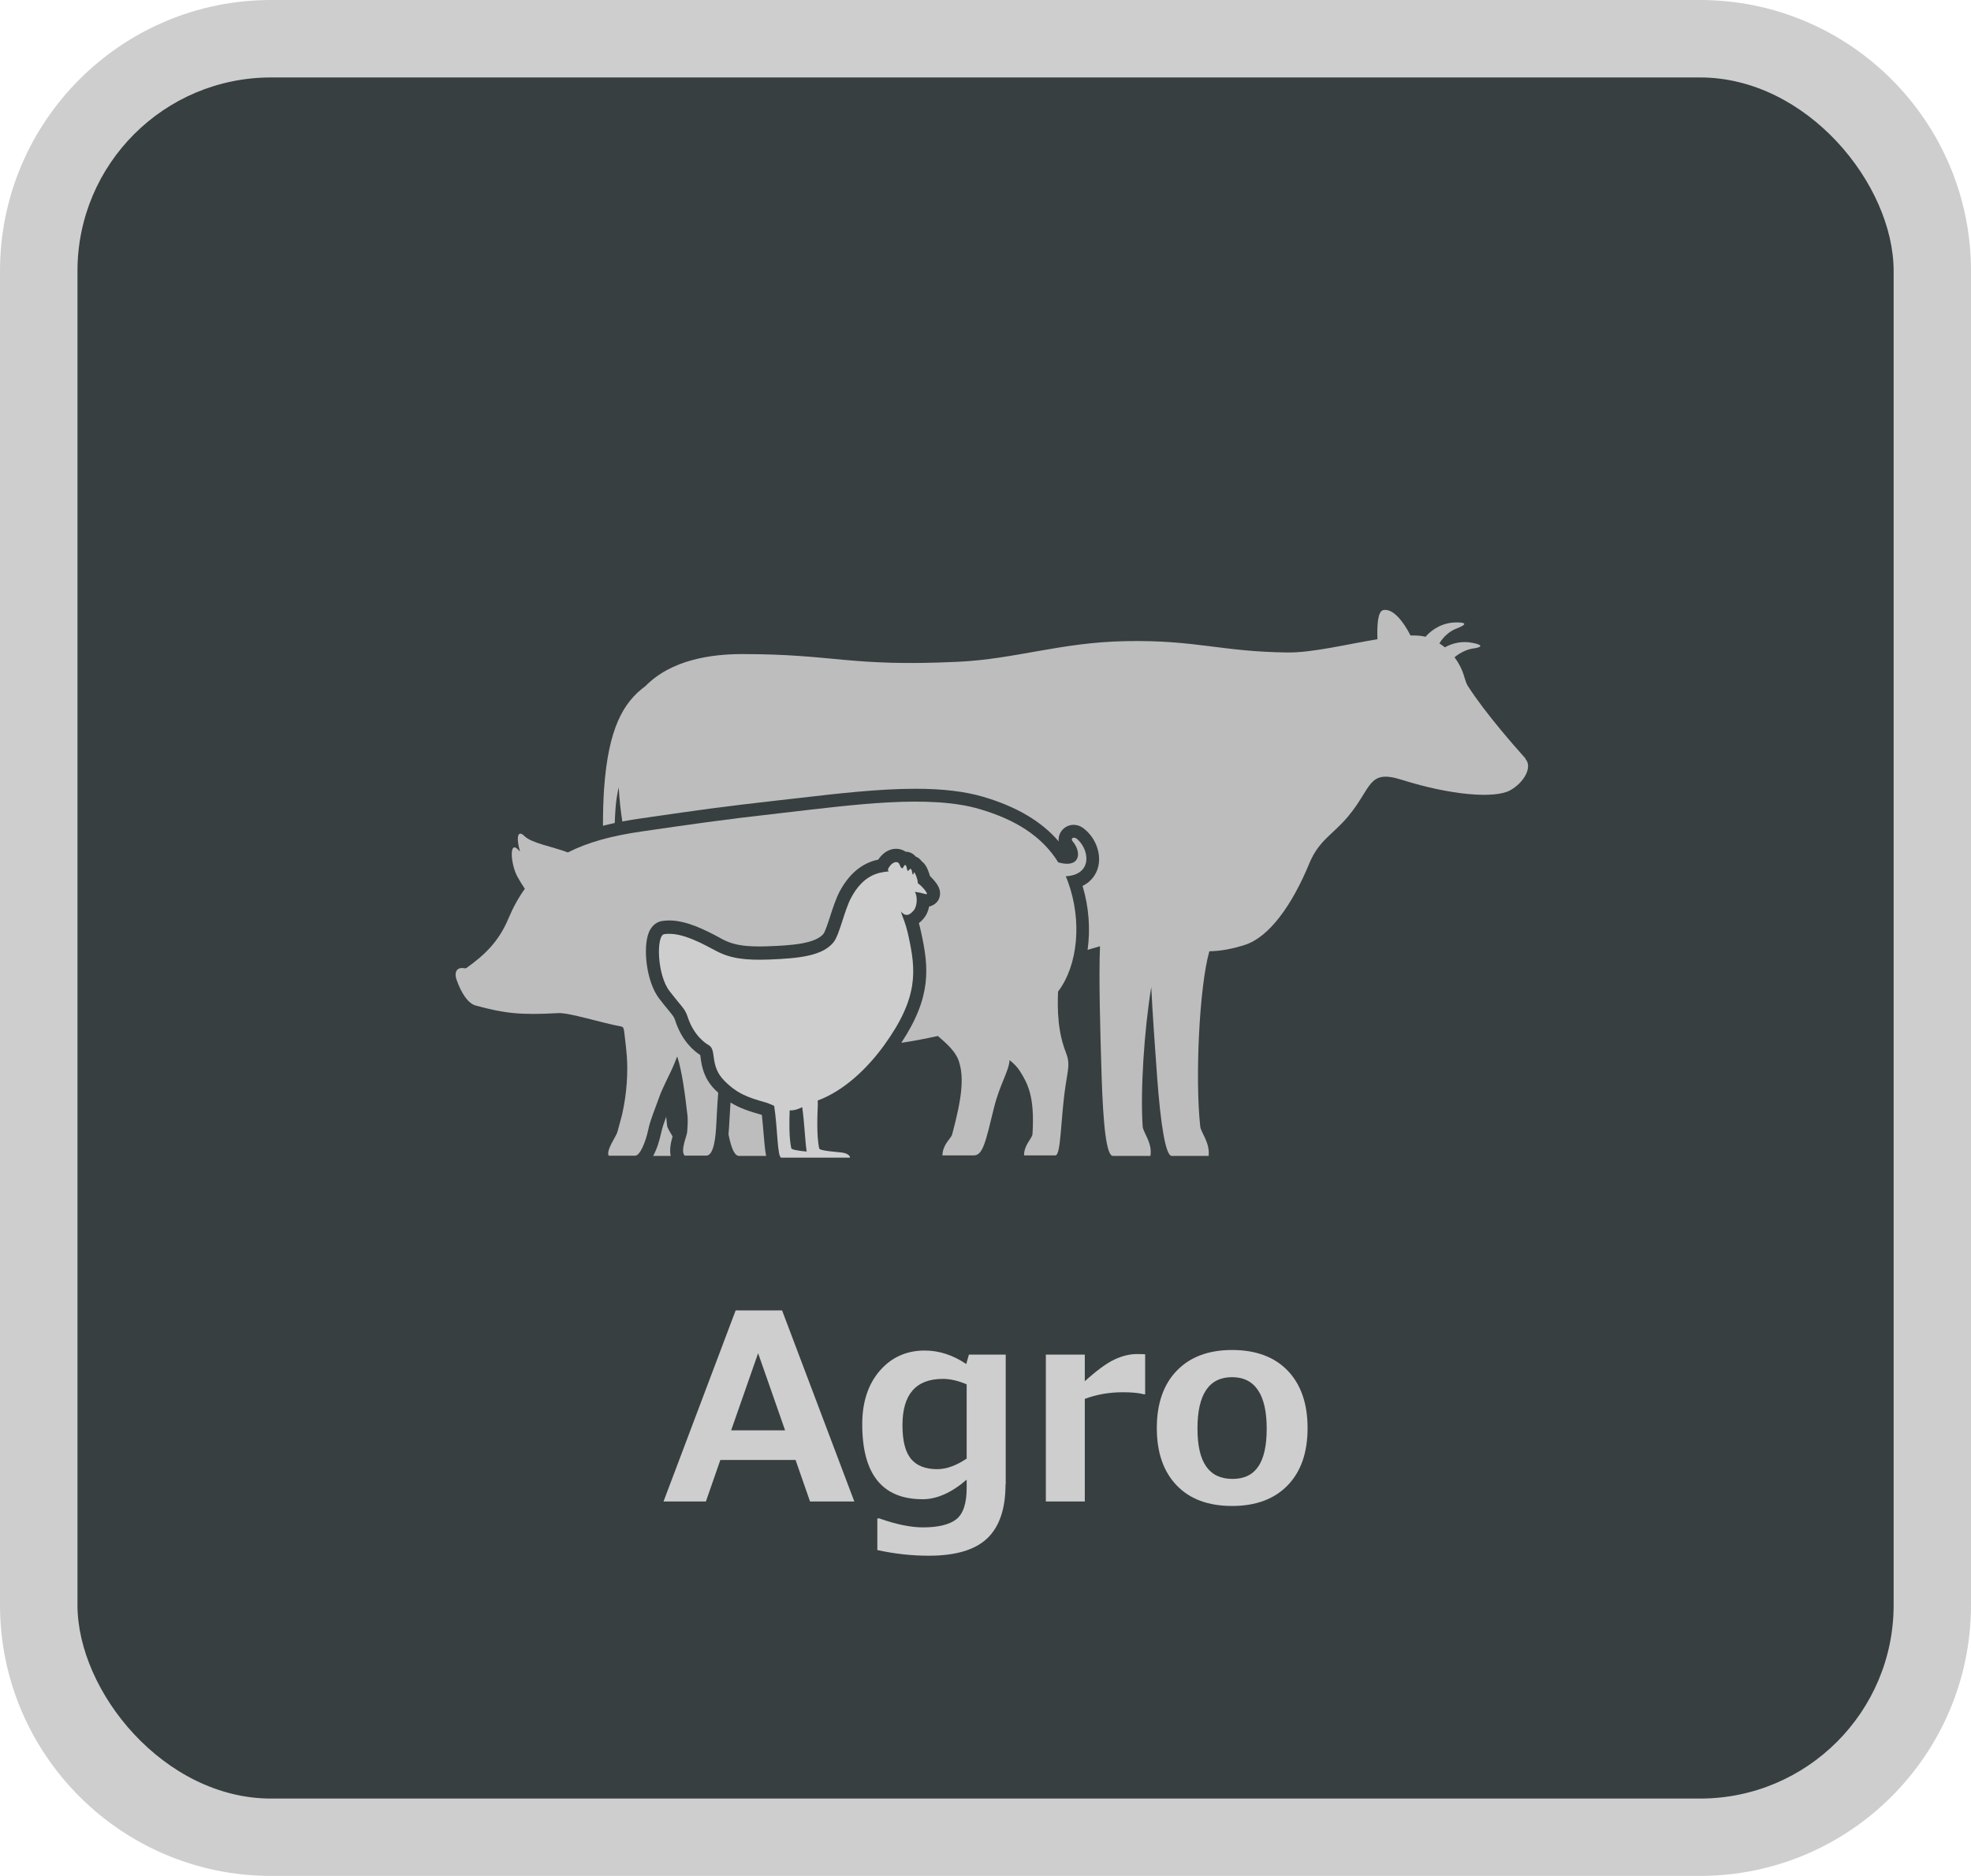
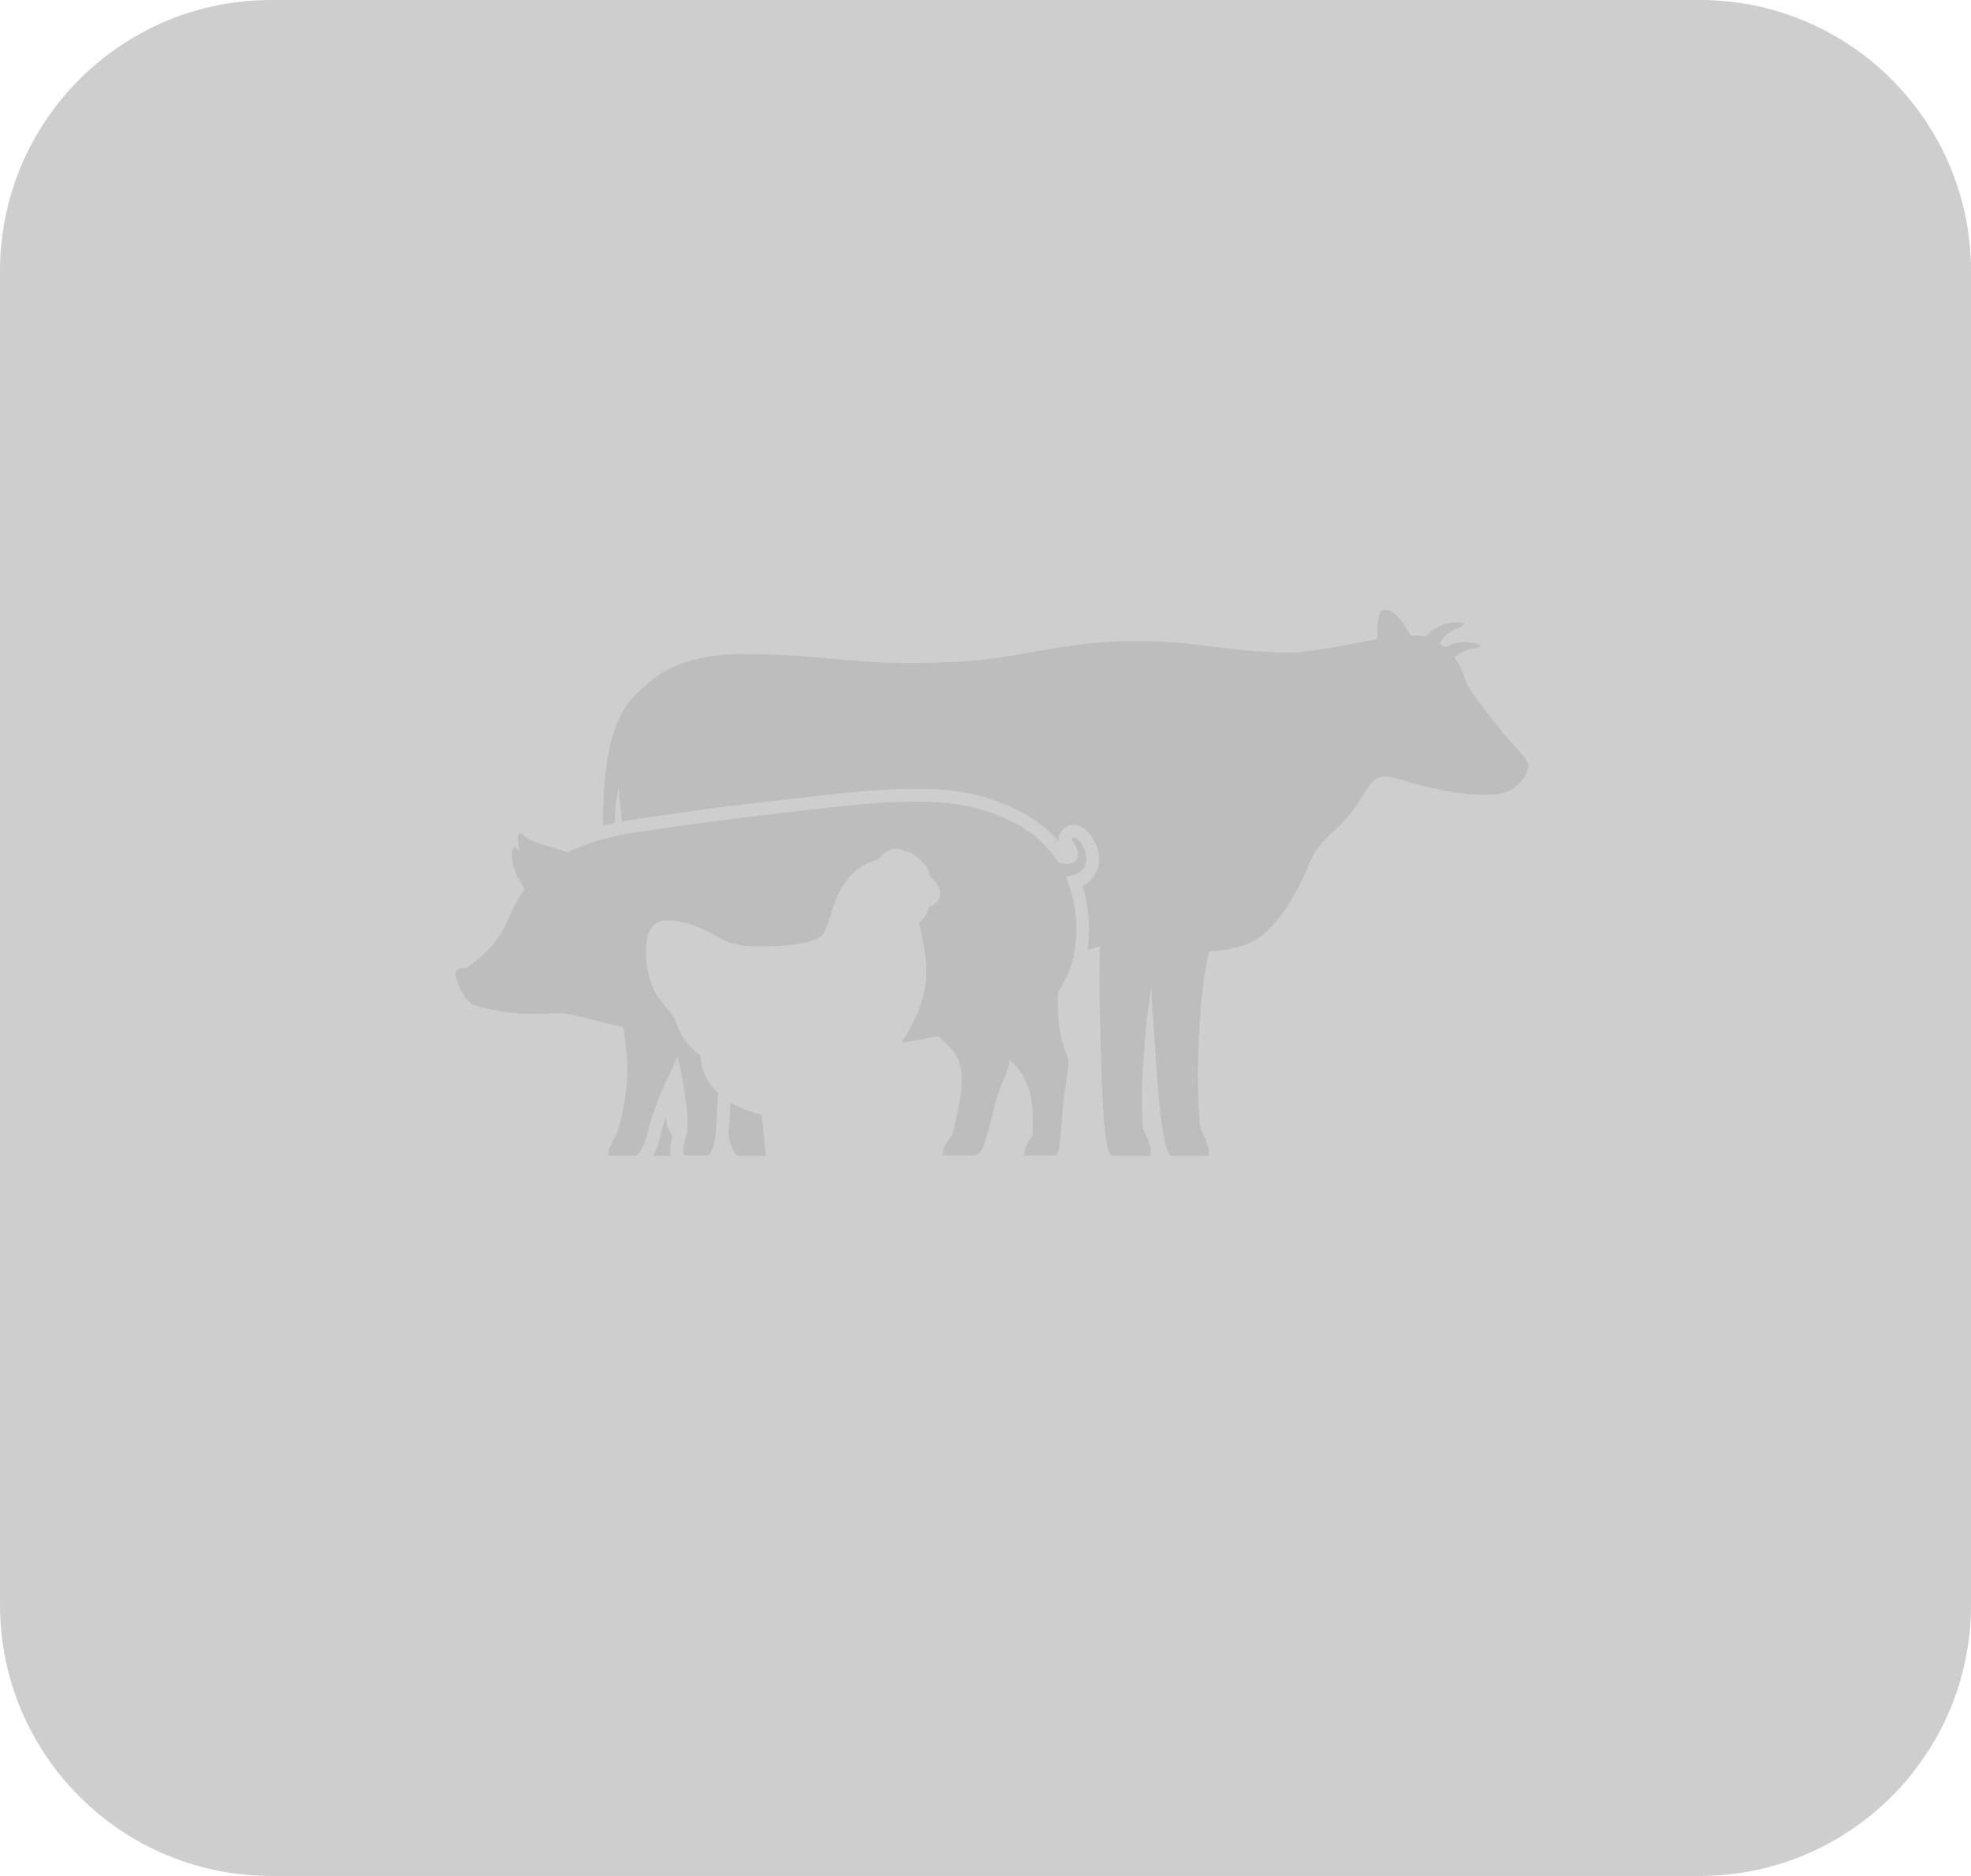
<svg xmlns="http://www.w3.org/2000/svg" id="Laag_2" data-name="Laag 2" viewBox="0 0 184.2 175.35">
  <defs>
    <style> .cls-1 { fill: #cecece; } .cls-2 { fill: #bdbdbd; } .cls-3 { fill: #373f40; } </style>
  </defs>
  <g id="Laag_1-2" data-name="Laag 1">
    <g>
      <path class="cls-1" d="M25.33,0h133.54c13.98,0,25.33,11.35,25.33,25.33v124.69c0,13.98-11.35,25.33-25.33,25.33H25.33c-13.98,0-25.33-11.35-25.33-25.33V25.33C0,11.35,11.35,0,25.33,0Z" />
-       <rect class="cls-3" x="7.24" y="7.24" width="169.73" height="160.88" rx="18.09" ry="18.09" />
      <g>
        <path class="cls-1" d="M79.84,140.35h-4.14l-1.35-3.88h-7.03l-1.35,3.88h-3.96l6.74-17.86h4.34l6.75,17.86ZM73.37,133.7l-2.52-7.21-2.52,7.21h5.05Z" />
        <path class="cls-1" d="M93.97,138.77c0,2.27-.57,3.94-1.71,5.03-1.14,1.08-2.96,1.62-5.46,1.62-1.62,0-3.22-.18-4.81-.53v-2.96h.18c1.57.56,2.94.84,4.09.84,1.41,0,2.45-.25,3.1-.75.65-.5.98-1.48.98-2.95v-.76c-1.41,1.22-2.79,1.83-4.11,1.83-3.77,0-5.65-2.33-5.65-7.01,0-2.07.55-3.74,1.64-5,1.09-1.26,2.5-1.89,4.2-1.89,1.34,0,2.63.42,3.88,1.26l.25-.88h3.44v12.15ZM90.34,136.32v-6.92c-.8-.34-1.54-.51-2.22-.51-2.52,0-3.78,1.44-3.78,4.33,0,1.45.26,2.49.79,3.14.53.64,1.34.97,2.45.97.86,0,1.78-.33,2.76-.99Z" />
        <path class="cls-1" d="M107.03,130.33h-.12c-.49-.13-1.15-.19-1.97-.19-1.29,0-2.47.21-3.56.62v9.59h-3.64v-13.73h3.64v2.49c1.11-1,2.03-1.68,2.75-2.02.72-.34,1.43-.52,2.12-.52.18,0,.44,0,.77.02v3.73Z" />
        <path class="cls-1" d="M115.15,140.77c-2.23,0-3.96-.64-5.19-1.93-1.23-1.28-1.85-3.07-1.85-5.35s.62-4.08,1.87-5.37,2.97-1.93,5.17-1.93,3.95.64,5.19,1.93c1.24,1.29,1.86,3.08,1.86,5.37s-.62,4.07-1.86,5.35c-1.24,1.28-2.97,1.93-5.19,1.93ZM115.15,128.73c-2.16,0-3.24,1.6-3.24,4.8s1.09,4.71,3.28,4.71,3.19-1.57,3.19-4.71-1.08-4.8-3.24-4.8Z" />
      </g>
      <path class="cls-2" d="M142.59,70.93c-.93-1.04-3.75-4.22-5.4-6.79-.29-.44-.28-.92-.67-1.73-.15-.31-.34-.64-.59-.97.57-.48,1.25-.75,1.67-.81.9-.12,1.06-.32.07-.53-.99-.21-1.91,0-2.64.41-.16-.13-.33-.25-.51-.37.4-.67,1-1.16,1.56-1.37.96-.37,1.06-.59.04-.59-1.24,0-2.24.59-2.9,1.34-.39-.1-.86-.13-1.4-.12-.68-1.33-1.65-2.56-2.55-2.37-.51.11-.59,1.4-.54,2.72-2.84.47-6.13,1.27-8.38,1.24-6.29-.07-8.49-1.18-15.13-1.06-6.09.11-10.31,1.68-15.7,1.93-10.19.48-11.43-.72-20.16-.72-2.89,0-6.62.52-9.05,3-2.06,1.51-3.46,3.94-3.86,9.64-.07,1.07-.1,2.22-.1,3.41.35-.09.72-.18,1.1-.26.02-.53.05-1.05.09-1.56.05-.59.15-1.19.28-1.77.07,1.18.19,2.23.34,3.19.52-.1,1.05-.19,1.61-.27l1.18-.17c3.99-.58,6.63-.96,11.99-1.56l1.68-.19c3.7-.43,7.52-.87,10.94-.87,2.56,0,4.64.25,6.36.76,3.1.92,5.42,2.29,7.02,4.16-.03-.25.01-.5.12-.74.23-.49.73-.81,1.28-.81.32,0,.63.11.9.31,1.18.89,1.75,2.47,1.35,3.76-.12.4-.47,1.18-1.42,1.64.6,1.99.74,4.07.47,5.98.4-.12.79-.23,1.16-.34-.12,2.92.02,7.86.15,12.09.15,4.69.45,7.51,1.06,7.51h3.5c.22-1.17-.68-2.2-.72-2.74-.23-3.31.14-9,.8-13.04.13,2.57.34,5.57.54,8.27.34,4.69.81,7.51,1.38,7.51h3.44c.15-1.22-.72-2.2-.78-2.74-.49-4.42-.1-13.06.85-16.39,1.04-.02,2.07-.2,3.33-.6,2.26-.73,4.4-3.7,6.02-7.63.9-2.17,2.2-2.67,3.63-4.39,2.25-2.71,1.82-4.41,5-3.41,4.63,1.46,8.68,1.77,10.12.99,1.24-.67,2.15-2.15,1.44-2.94Z" />
      <path class="cls-2" d="M62.86,106.24c-.24-.45-.49-.77-.52-1.04-.03-.27-.06-.54-.08-.81-.19.52-.36.99-.46,1.45-.16.75-.4,1.56-.76,2.21h1.64c-.13-.61.02-1.27.17-1.8Z" />
      <path class="cls-2" d="M71.23,104.22s-.01,0-.02,0c-1.15-.33-2.06-.62-2.94-1.16-.03.45-.05.89-.08,1.3l-.06,1.04c-.01.19-.03.41-.05.64.29,1.41.59,2.01,1,2.01h2.52c-.11-.53-.16-1.2-.23-1.98-.05-.59-.1-1.23-.17-1.84Z" />
      <path class="cls-2" d="M100.52,78.36c-.24-.18-.46.07-.3.25.92,1.08.73,2.59-1.32,2-1.53-2.47-4.03-4-7.31-4.97-4.72-1.41-11.84-.41-18.49.35-5.85.66-8.5,1.06-13.13,1.73-2.8.4-5.06,1.02-6.9,1.96-1.43-.55-3.37-.85-4.06-1.53-.72-.71-.74.38-.41,1.44-.05-.04-.1-.09-.14-.13-.91-1.01-.74,1.3-.12,2.46.24.44.48.82.71,1.16-.59.82-1.1,1.74-1.54,2.79-.89,2.12-2.18,3.37-3.93,4.62-.11.08-.41-.09-.71.06-.31.16-.36.56-.21,1.01.45,1.28,1.07,2.23,1.79,2.43,2.7.74,4.21.91,7.73.71.99-.06,4.09.93,5.87,1.25.23.04.25.22.3.61.11.89.2,1.72.23,2.16.1,1.39.04,3.35-.45,5.5-.06.25-.37,1.34-.43,1.59-.09.38-1.1,1.74-.81,2.22h2.46c.48,0,1-1.33,1.24-2.46.19-.91.56-1.72.95-2.83.42-1.21,1.03-2.22,1.46-3.27.07-.17.17-.42.29-.72.45,1.39.72,3.46.95,5.46.07.61,0,1.28-.02,1.59-.02.38-.66,1.74-.24,2.22h2.03c.74,0,.87-1.92.92-2.72.05-.88.1-2.01.19-3.15,0,0,0,0,0-.01-.09-.09-.18-.16-.28-.26-1.1-1.1-1.26-2.27-1.36-2.97-.01-.09-.03-.2-.04-.29-.61-.39-1.73-1.34-2.34-3.23-.1-.31-.15-.38-.61-.94-.22-.27-.51-.61-.88-1.1-1.2-1.55-1.55-4.74-.98-6.17.33-.83.93-1.04,1.25-1.09.21-.03.43-.05.65-.05,1.7,0,3.5.96,4.7,1.6l.29.16c.91.48,1.88.67,3.44.67.28,0,.59,0,.91-.02,2.15-.08,4.31-.24,5.08-1.15.17-.21.45-1.09.64-1.67.26-.8.53-1.63.88-2.3,1.16-2.17,2.63-2.77,3.61-2.98.41-.63,1.02-1.01,1.67-1.01.32,0,.63.1.88.27.23,0,.64.08.95.46.21.08.41.23.57.45.22.16.43.43.59.86.05.14.12.32.17.51.38.36.62.7.71.85.4.65.19,1.18.08,1.38-.17.31-.51.54-.87.62-.08.42-.25.81-.49,1.09-.08.1-.24.29-.47.46.07.24.14.52.21.84.72,3.29,1.01,6.01-1.85,10.35,1.18-.18,2.33-.4,3.42-.64.85.74,1.67,1.46,1.96,2.36.51,1.55.27,3.5-.63,6.85-.1.37-.87.89-.91,1.95h2.95c.84,0,1.1-1.3,1.88-4.48.53-2.15,1.39-3.39,1.45-4.43.41.34.75.68.97,1.04.7,1.13,1.4,2.32,1.17,5.89-.03.39-.79.99-.79,1.98h2.93c.54,0,.48-3.45.96-6.58.25-1.66.42-2.04,0-3.1-.3-.77-.54-1.73-.65-2.81-.11-1.14-.09-2-.06-2.82,1.88-2.48,2.25-6.65.92-10.28-.06-.17-.13-.34-.2-.5,2.59-.14,2.22-2.62.94-3.58Z" />
      <path class="cls-1" d="M85.78,82.55s-.02-.01-.03-.01c0,0,0,0,0,0,.07-.09-.06-.46-.15-.71-.06-.16-.19-.38-.2-.27-.02.26-.11.2-.13.11-.02-.09-.02-.19-.09-.36-.14-.35-.33.4-.41-.06-.08-.48-.21-.5-.36-.17-.09.2-.24.02-.35-.28-.14-.37-.68-.27-1.02.34-.09.17-.06.27.03.32-.06,0-.12,0-.18.01-.81.1-2.21.31-3.35,2.45-.66,1.24-1.08,3.5-1.67,4.19-1.05,1.25-3.18,1.47-5.96,1.58-2.3.09-3.66-.11-4.96-.79-1.22-.64-3.27-1.83-4.88-1.58-.75.12-.68,3.79.5,5.32,1.17,1.52,1.44,1.63,1.69,2.4.58,1.78,1.69,2.5,1.98,2.66.77.44.04,1.91,1.47,3.34,1.22,1.22,2.24,1.56,3.84,2.01.26.07.52.2.8.32.33,2.12.29,4.84.67,4.84h6.41c.04-.15-.21-.37-.6-.45-.37-.08-2.22-.16-2.27-.41-.27-1.25-.16-3.23-.13-4.13,0-.13-.01-.24-.01-.35,2.42-.89,4.62-2.97,6.21-5.17,3.24-4.48,2.98-6.99,2.26-10.26-.29-1.33-.61-1.83-.69-2.25.03.05.07.1.12.14.34.32.67.25,1.08-.24.34-.41.35-1.35.1-1.72.35.04.71.12.86.17.27.09.32.04.22-.13-.09-.15-.35-.51-.79-.85ZM73.95,107.34c-.22-1.02-.19-2.54-.15-3.55.05,0,.09,0,.14,0,.34,0,.69-.13,1.03-.3.22,1.51.27,3.28.42,4.15-.65-.06-1.41-.16-1.44-.31Z" />
    </g>
  </g>
</svg>